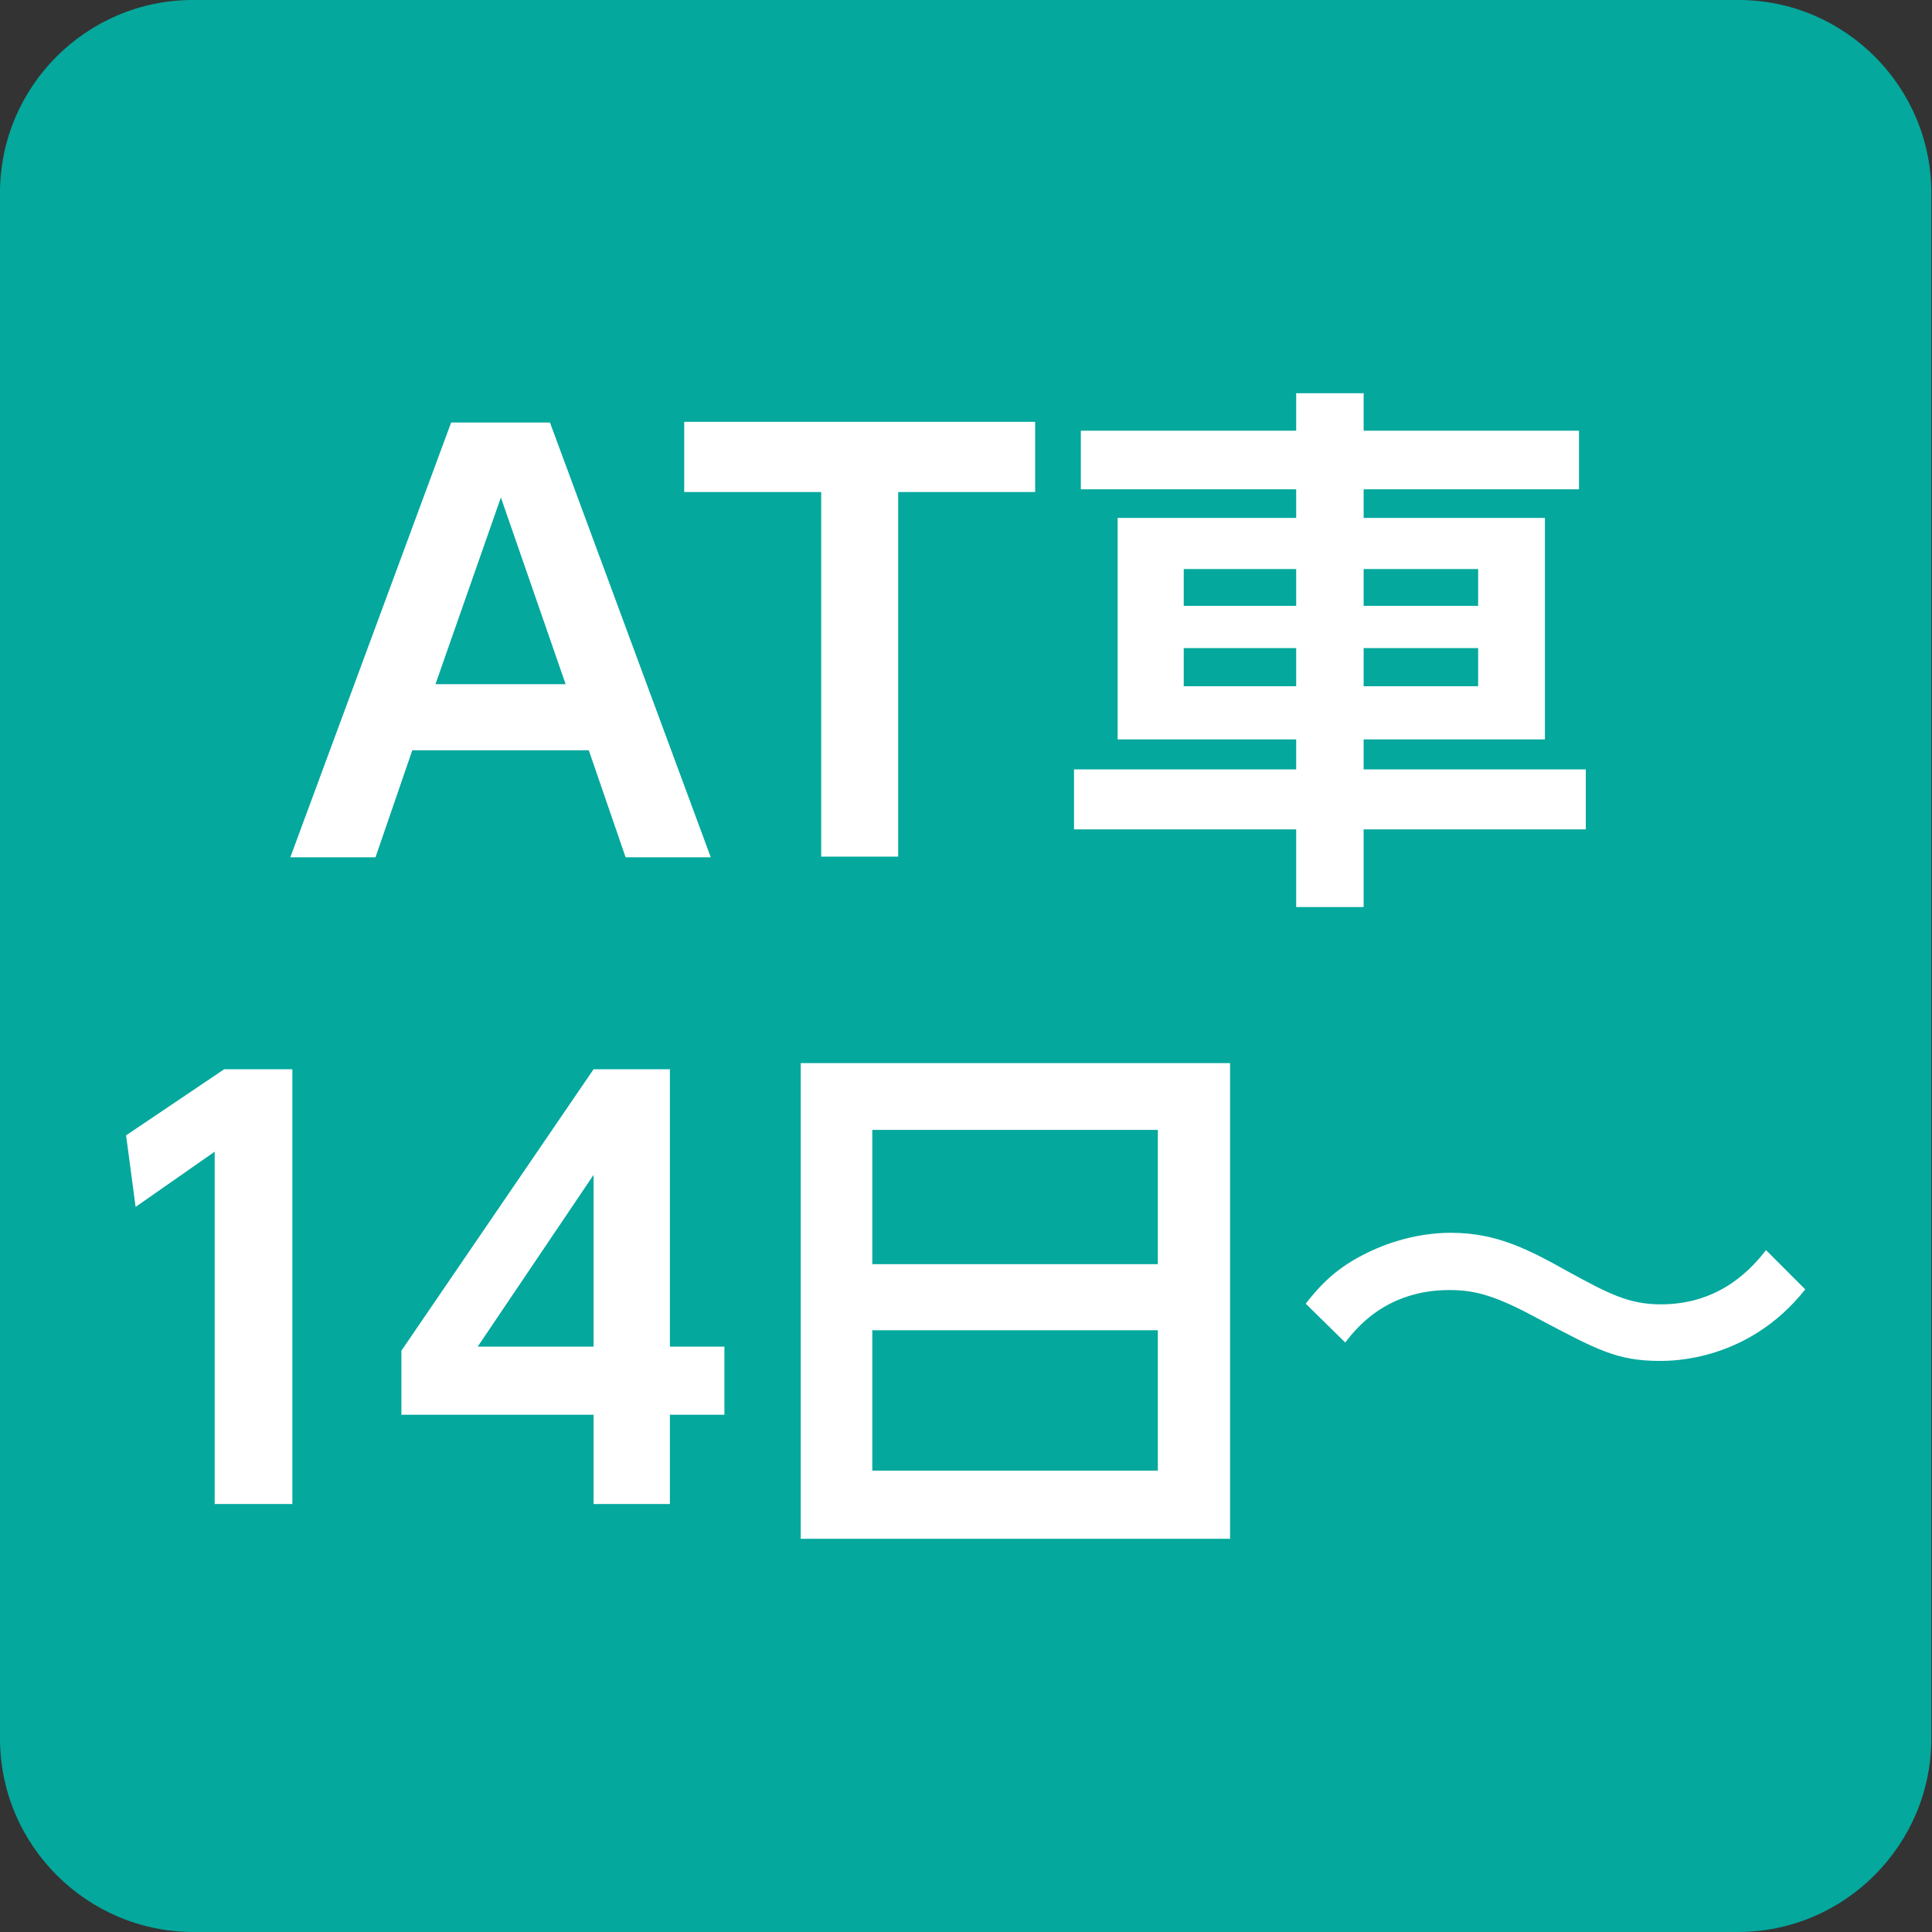
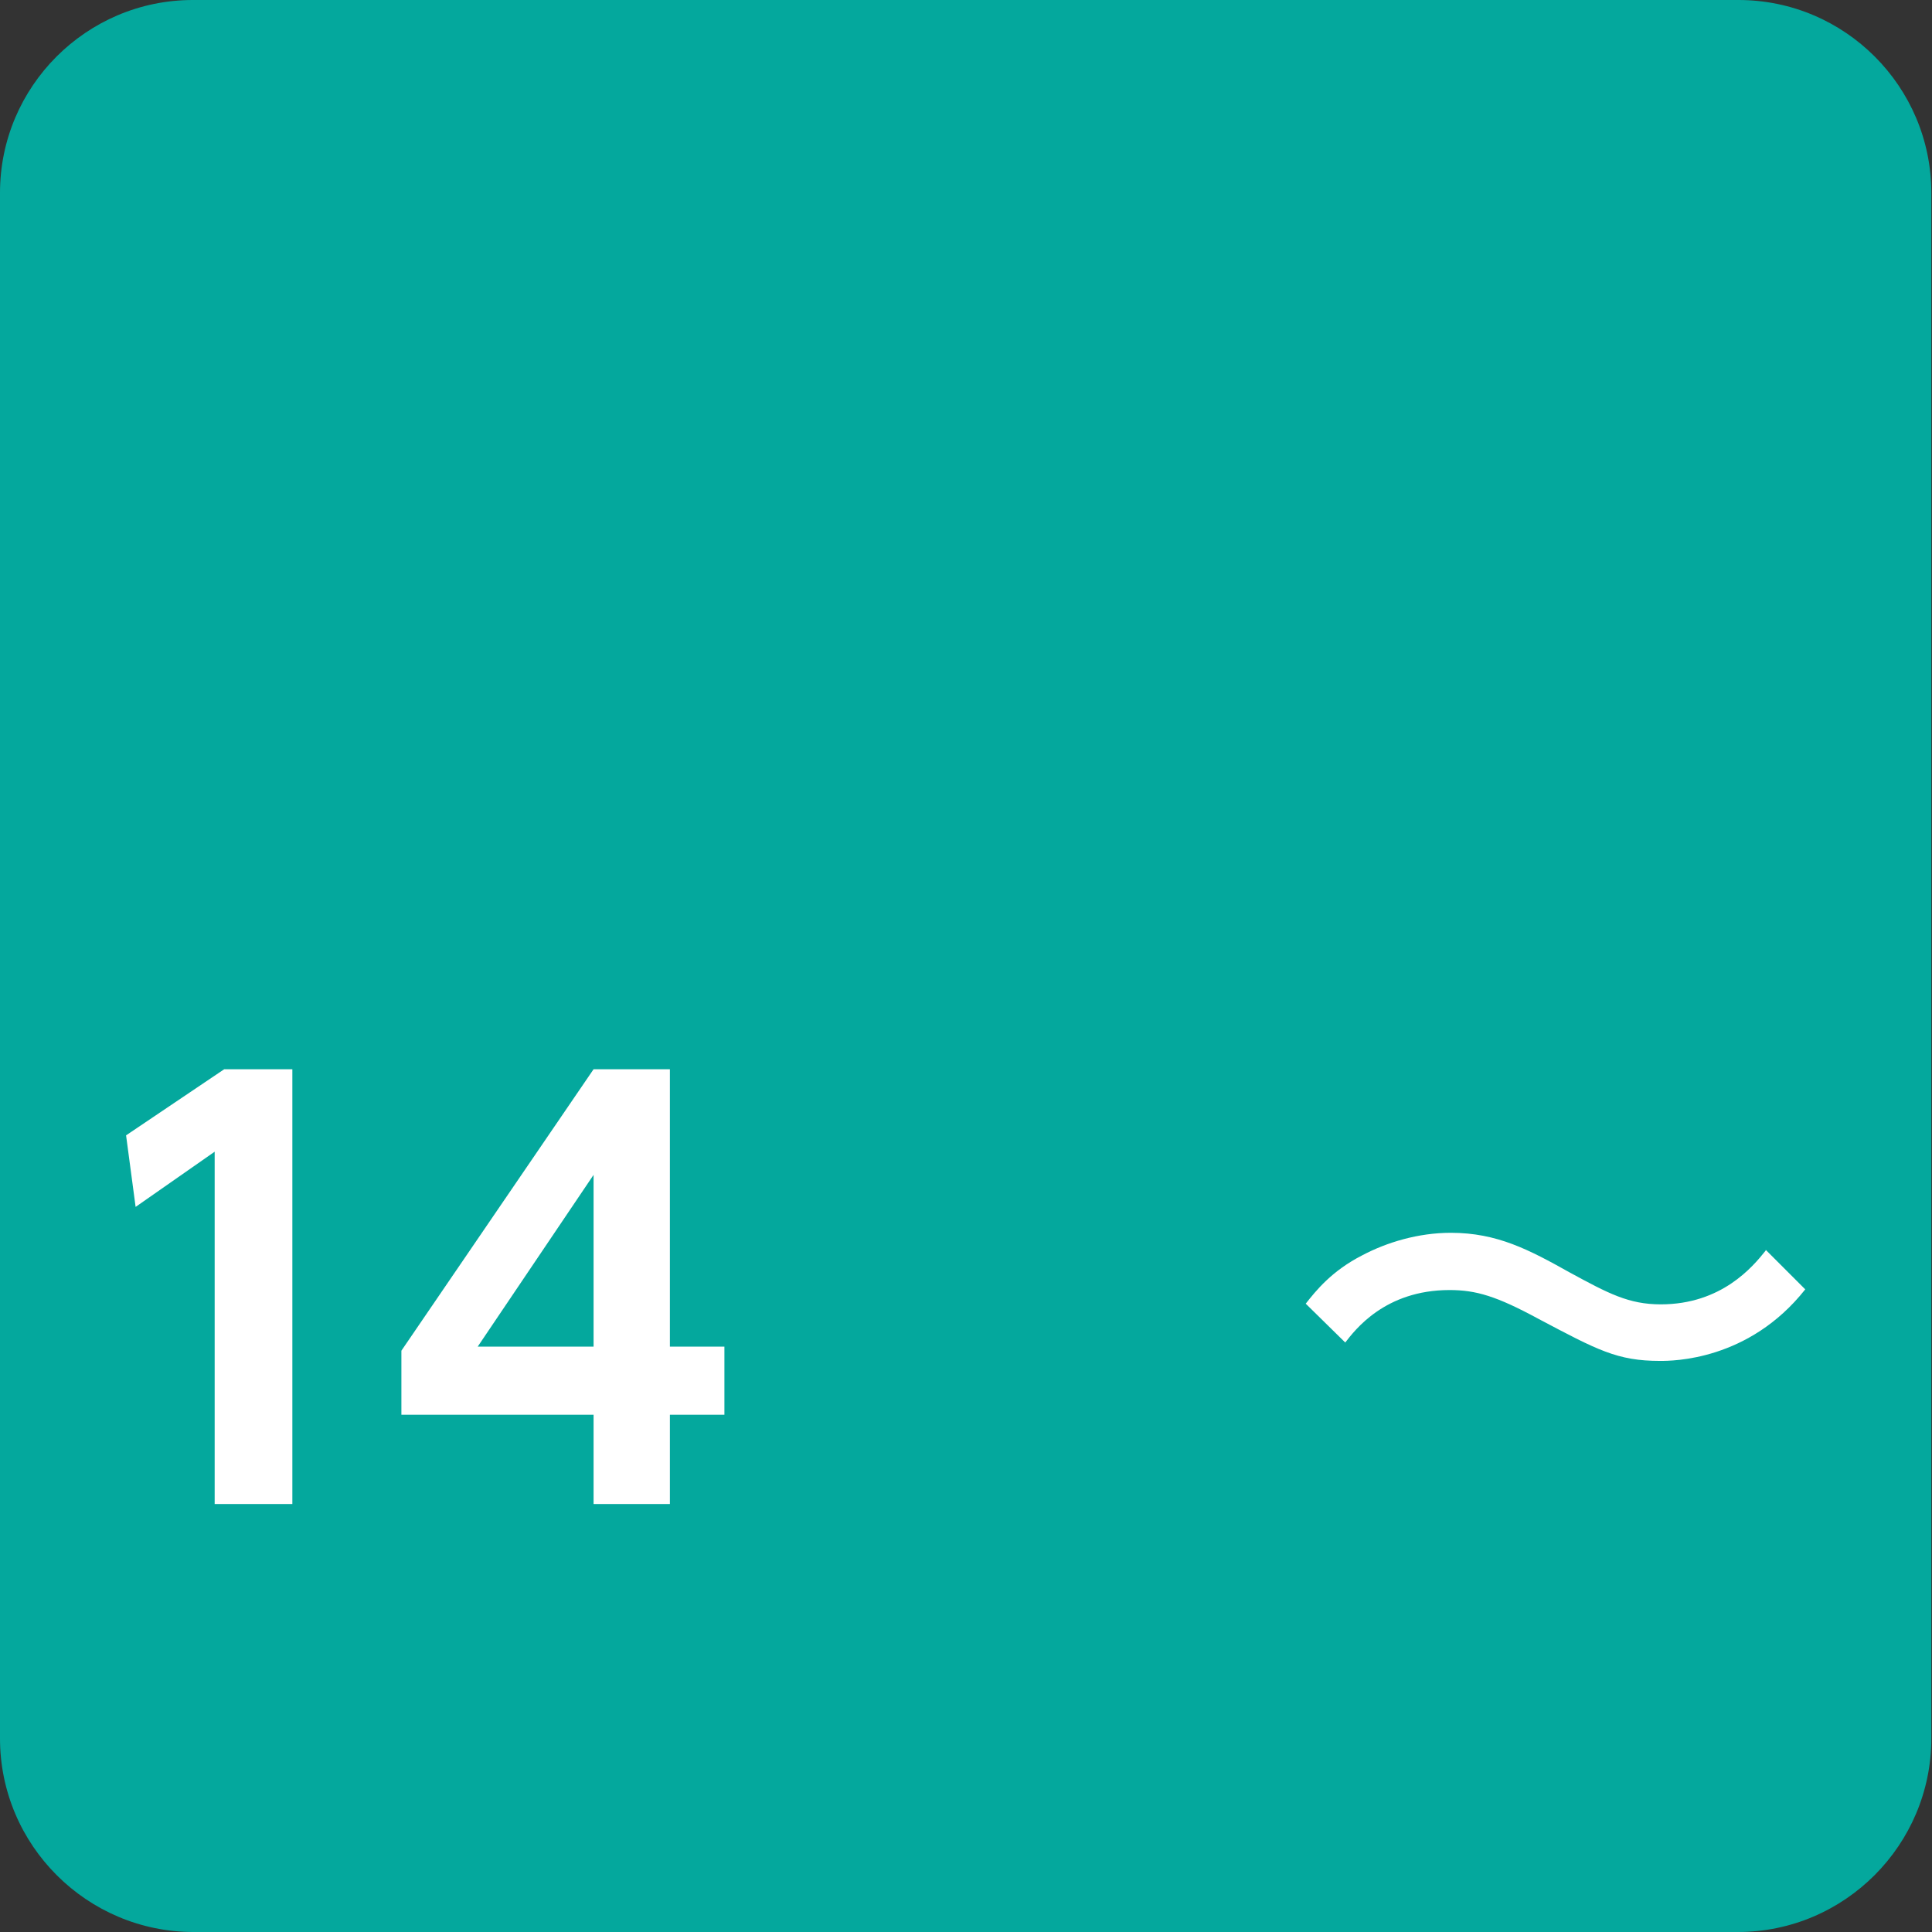
<svg xmlns="http://www.w3.org/2000/svg" id="_レイヤー_1" width="28.35" height="28.35" viewBox="0 0 28.35 28.35">
  <rect x="0" y="0" width="28.35" height="28.35" fill="#333333" stroke="none" />
  <defs>
    <style>.cls-1{fill:#04a89d;}.cls-1,.cls-2{stroke-width:0px;}.cls-2{fill:#fff;}</style>
  </defs>
  <polygon class="cls-2" points="2.65 22.44 2.66 22.43 2.68 22.44 2.83 22.31 2.69 22.26 2.65 22.36 2.65 22.44" />
  <polygon class="cls-2" points="16.78 17.7 16.86 17.81 17.03 17.69 17 17.67 16.97 17.66 16.78 17.7" />
-   <polygon class="cls-2" points="5.04 17.29 4.99 17.2 4.86 17.25 4.99 17.38 5.04 17.37 5.04 17.29" />
  <path class="cls-1" d="M2.83,0h22.68c1.56,0,2.83,1.27,2.83,2.83v22.68c0,1.56-1.27,2.84-2.84,2.84H2.84c-1.56,0-2.84-1.27-2.84-2.84V2.83C0,1.27,1.27,0,2.83,0Z" />
-   <path class="cls-2" d="M6.39,10.04l.96-2.74.95,2.74h-1.91ZM8.64,11.01l.54,1.57h1.25l-2.36-6.38h-1.45l-2.36,6.38h1.25l.54-1.57h2.58Z" />
-   <polygon class="cls-2" points="13.18 7.22 15.19 7.22 15.19 6.19 10.04 6.19 10.04 7.22 12.05 7.22 12.05 12.57 13.18 12.57 13.18 7.22" />
-   <path class="cls-2" d="M21.69,9.51v.56h-1.68v-.56h1.68ZM19.02,9.51v.56h-1.65v-.56h1.65ZM21.69,8.35v.54h-1.68v-.54h1.68ZM19.02,8.35v.54h-1.65v-.54h1.65ZM20.01,13.31v-1.14h3.26v-.88h-3.26v-.44h2.66v-3.25h-2.66v-.42h3.16v-.86h-3.16v-.55h-.99v.55h-3.16v.86h3.16v.42h-2.62v3.25h2.62v.44h-3.26v.88h3.26v1.14h.99Z" />
  <polygon class="cls-2" points="1.85 16.66 1.99 17.71 3.15 16.9 3.15 22.07 4.29 22.07 4.29 15.69 3.29 15.69 1.85 16.66" />
  <path class="cls-2" d="M8.71,17.24v2.52h-1.7l1.7-2.52ZM9.83,22.07v-1.31h.8v-1h-.8v-4.07h-1.12l-2.82,4.13v.94h2.82v1.31h1.12Z" />
-   <path class="cls-2" d="M16.99,19.52v2.06h-4.19v-2.06h4.19ZM12.8,16.58h4.19v1.97h-4.19v-1.97ZM11.75,15.6v6.98h6.3v-6.98h-6.3Z" />
  <path class="cls-2" d="M25.91,18.35c-.19.24-.65.79-1.54.79-.47,0-.77-.16-1.34-.47-.59-.33-1.06-.58-1.74-.58-.48,0-.94.14-1.3.33-.45.23-.68.52-.83.71l.58.57c.14-.18.58-.77,1.53-.77.39,0,.69.09,1.3.42.87.46,1.16.62,1.79.62.18,0,1.3,0,2.13-1.05l-.58-.58Z" />
</svg>